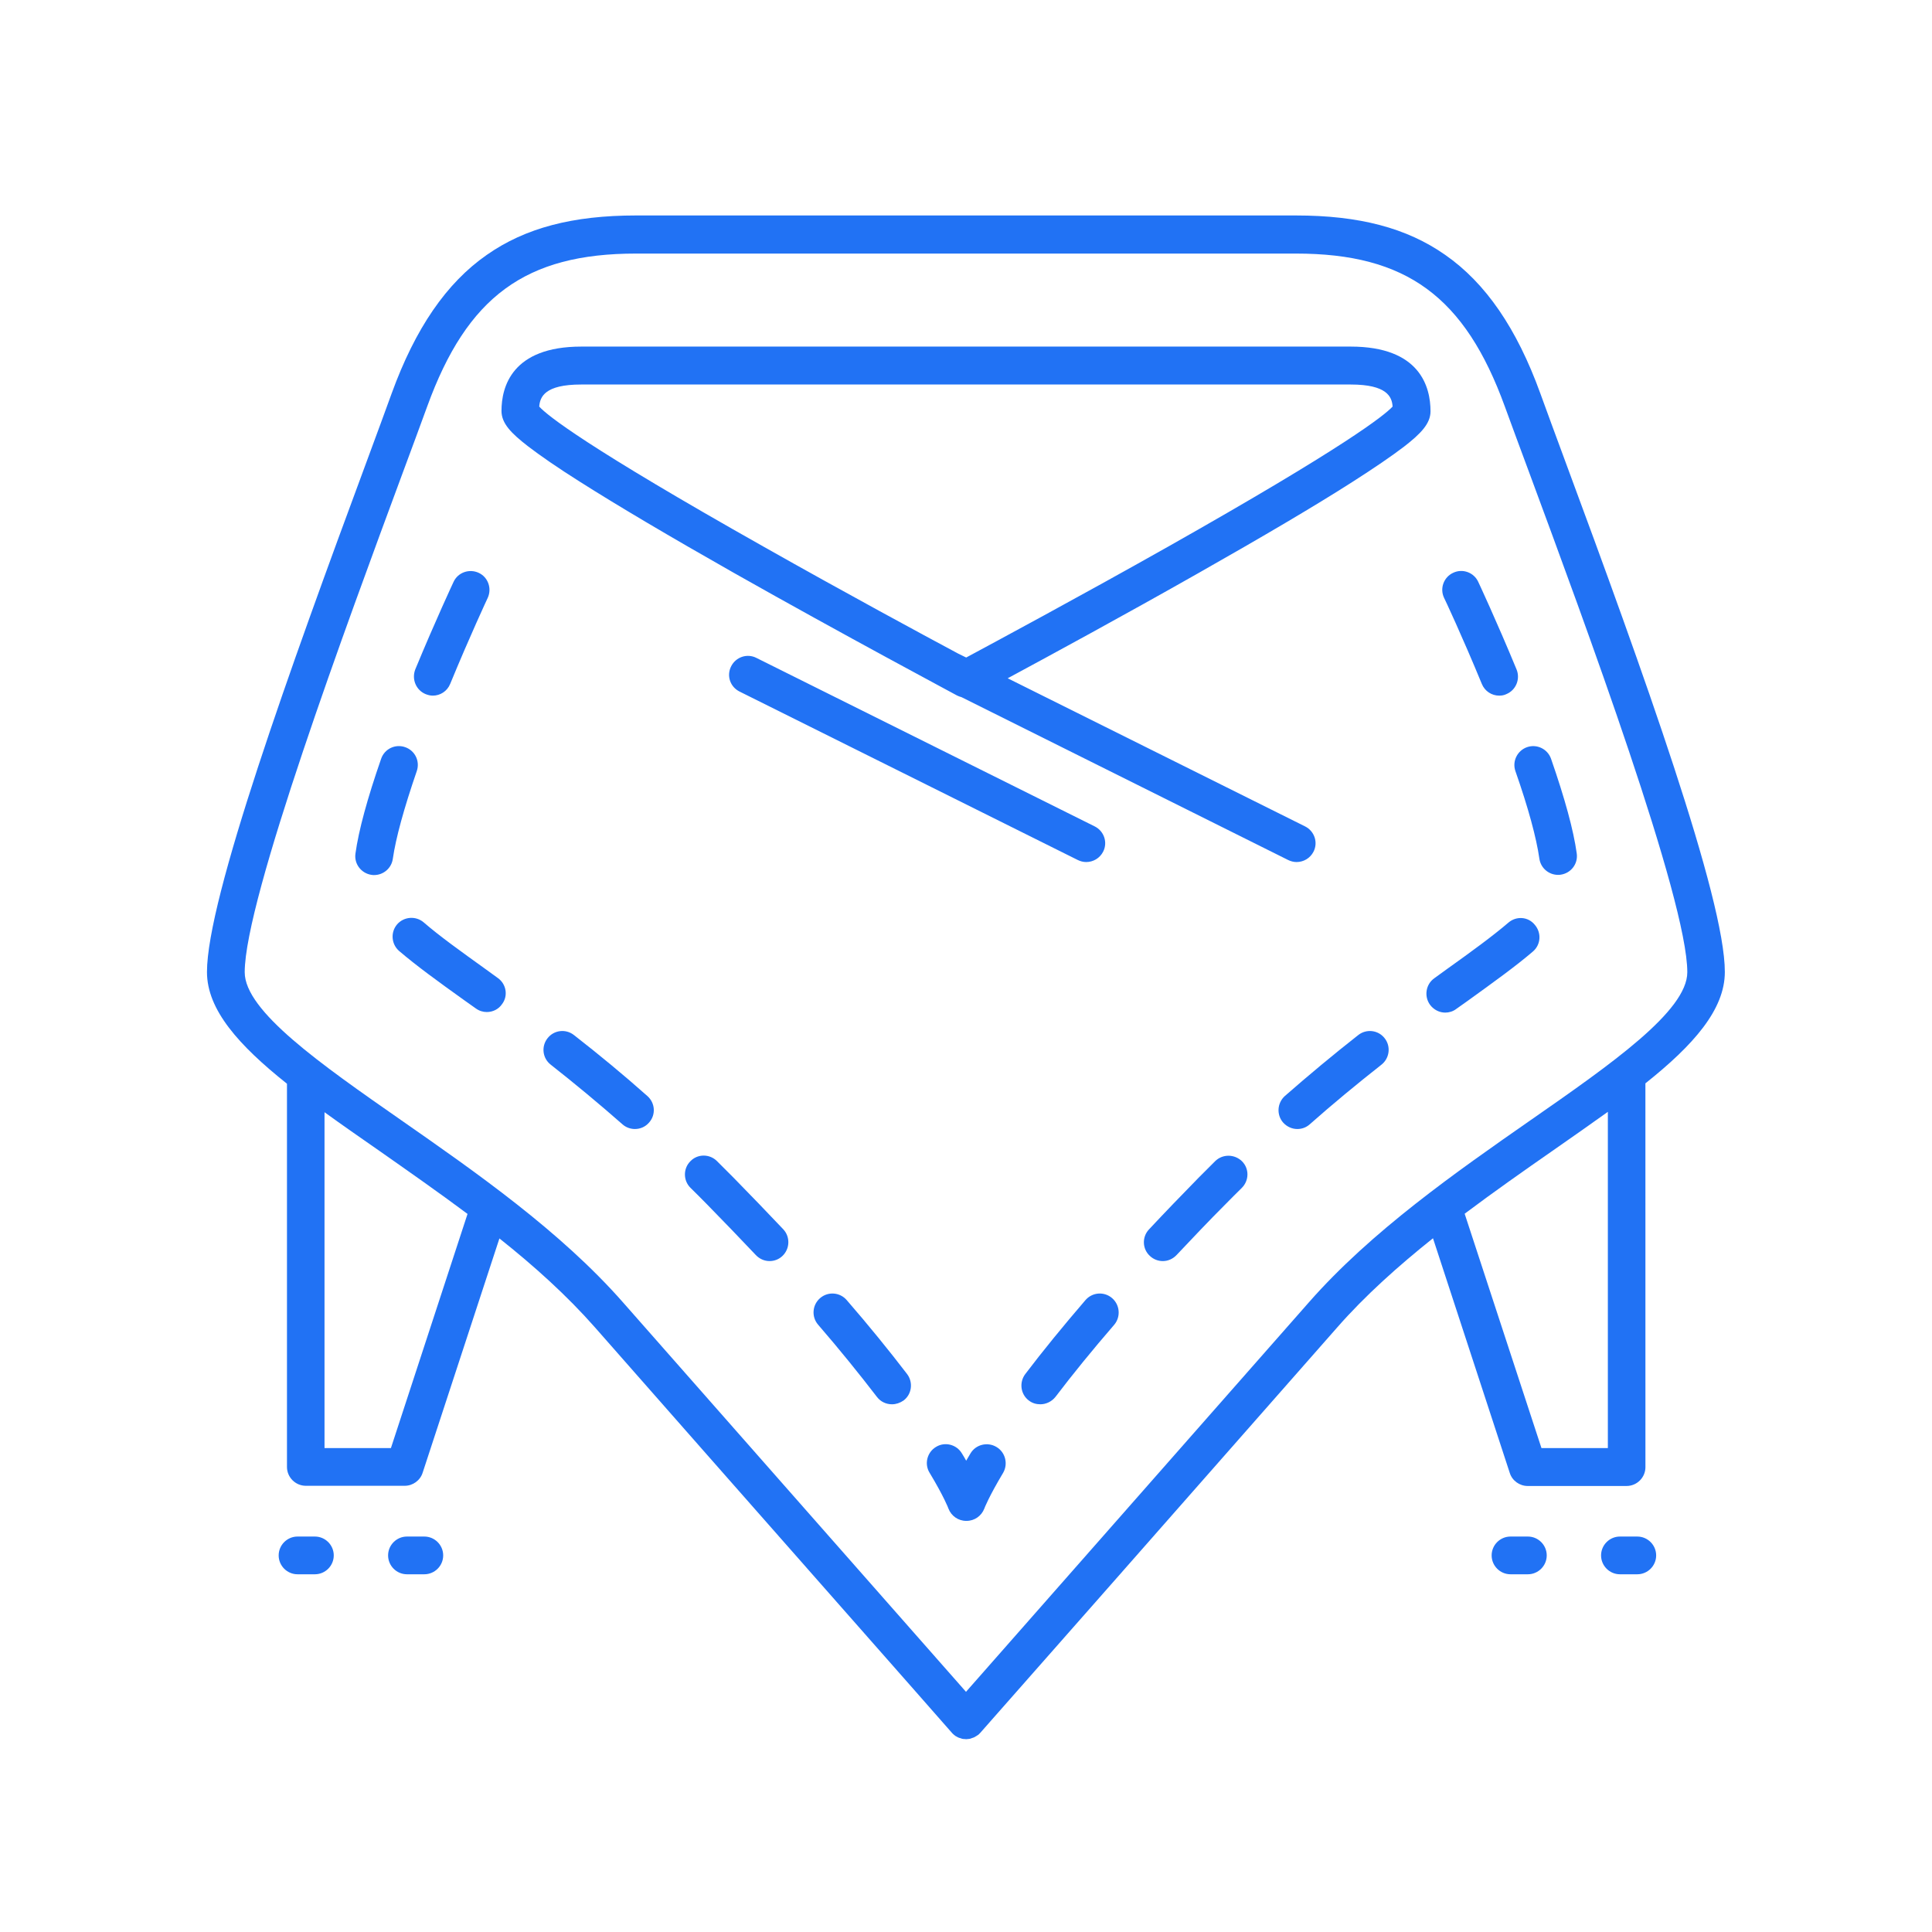
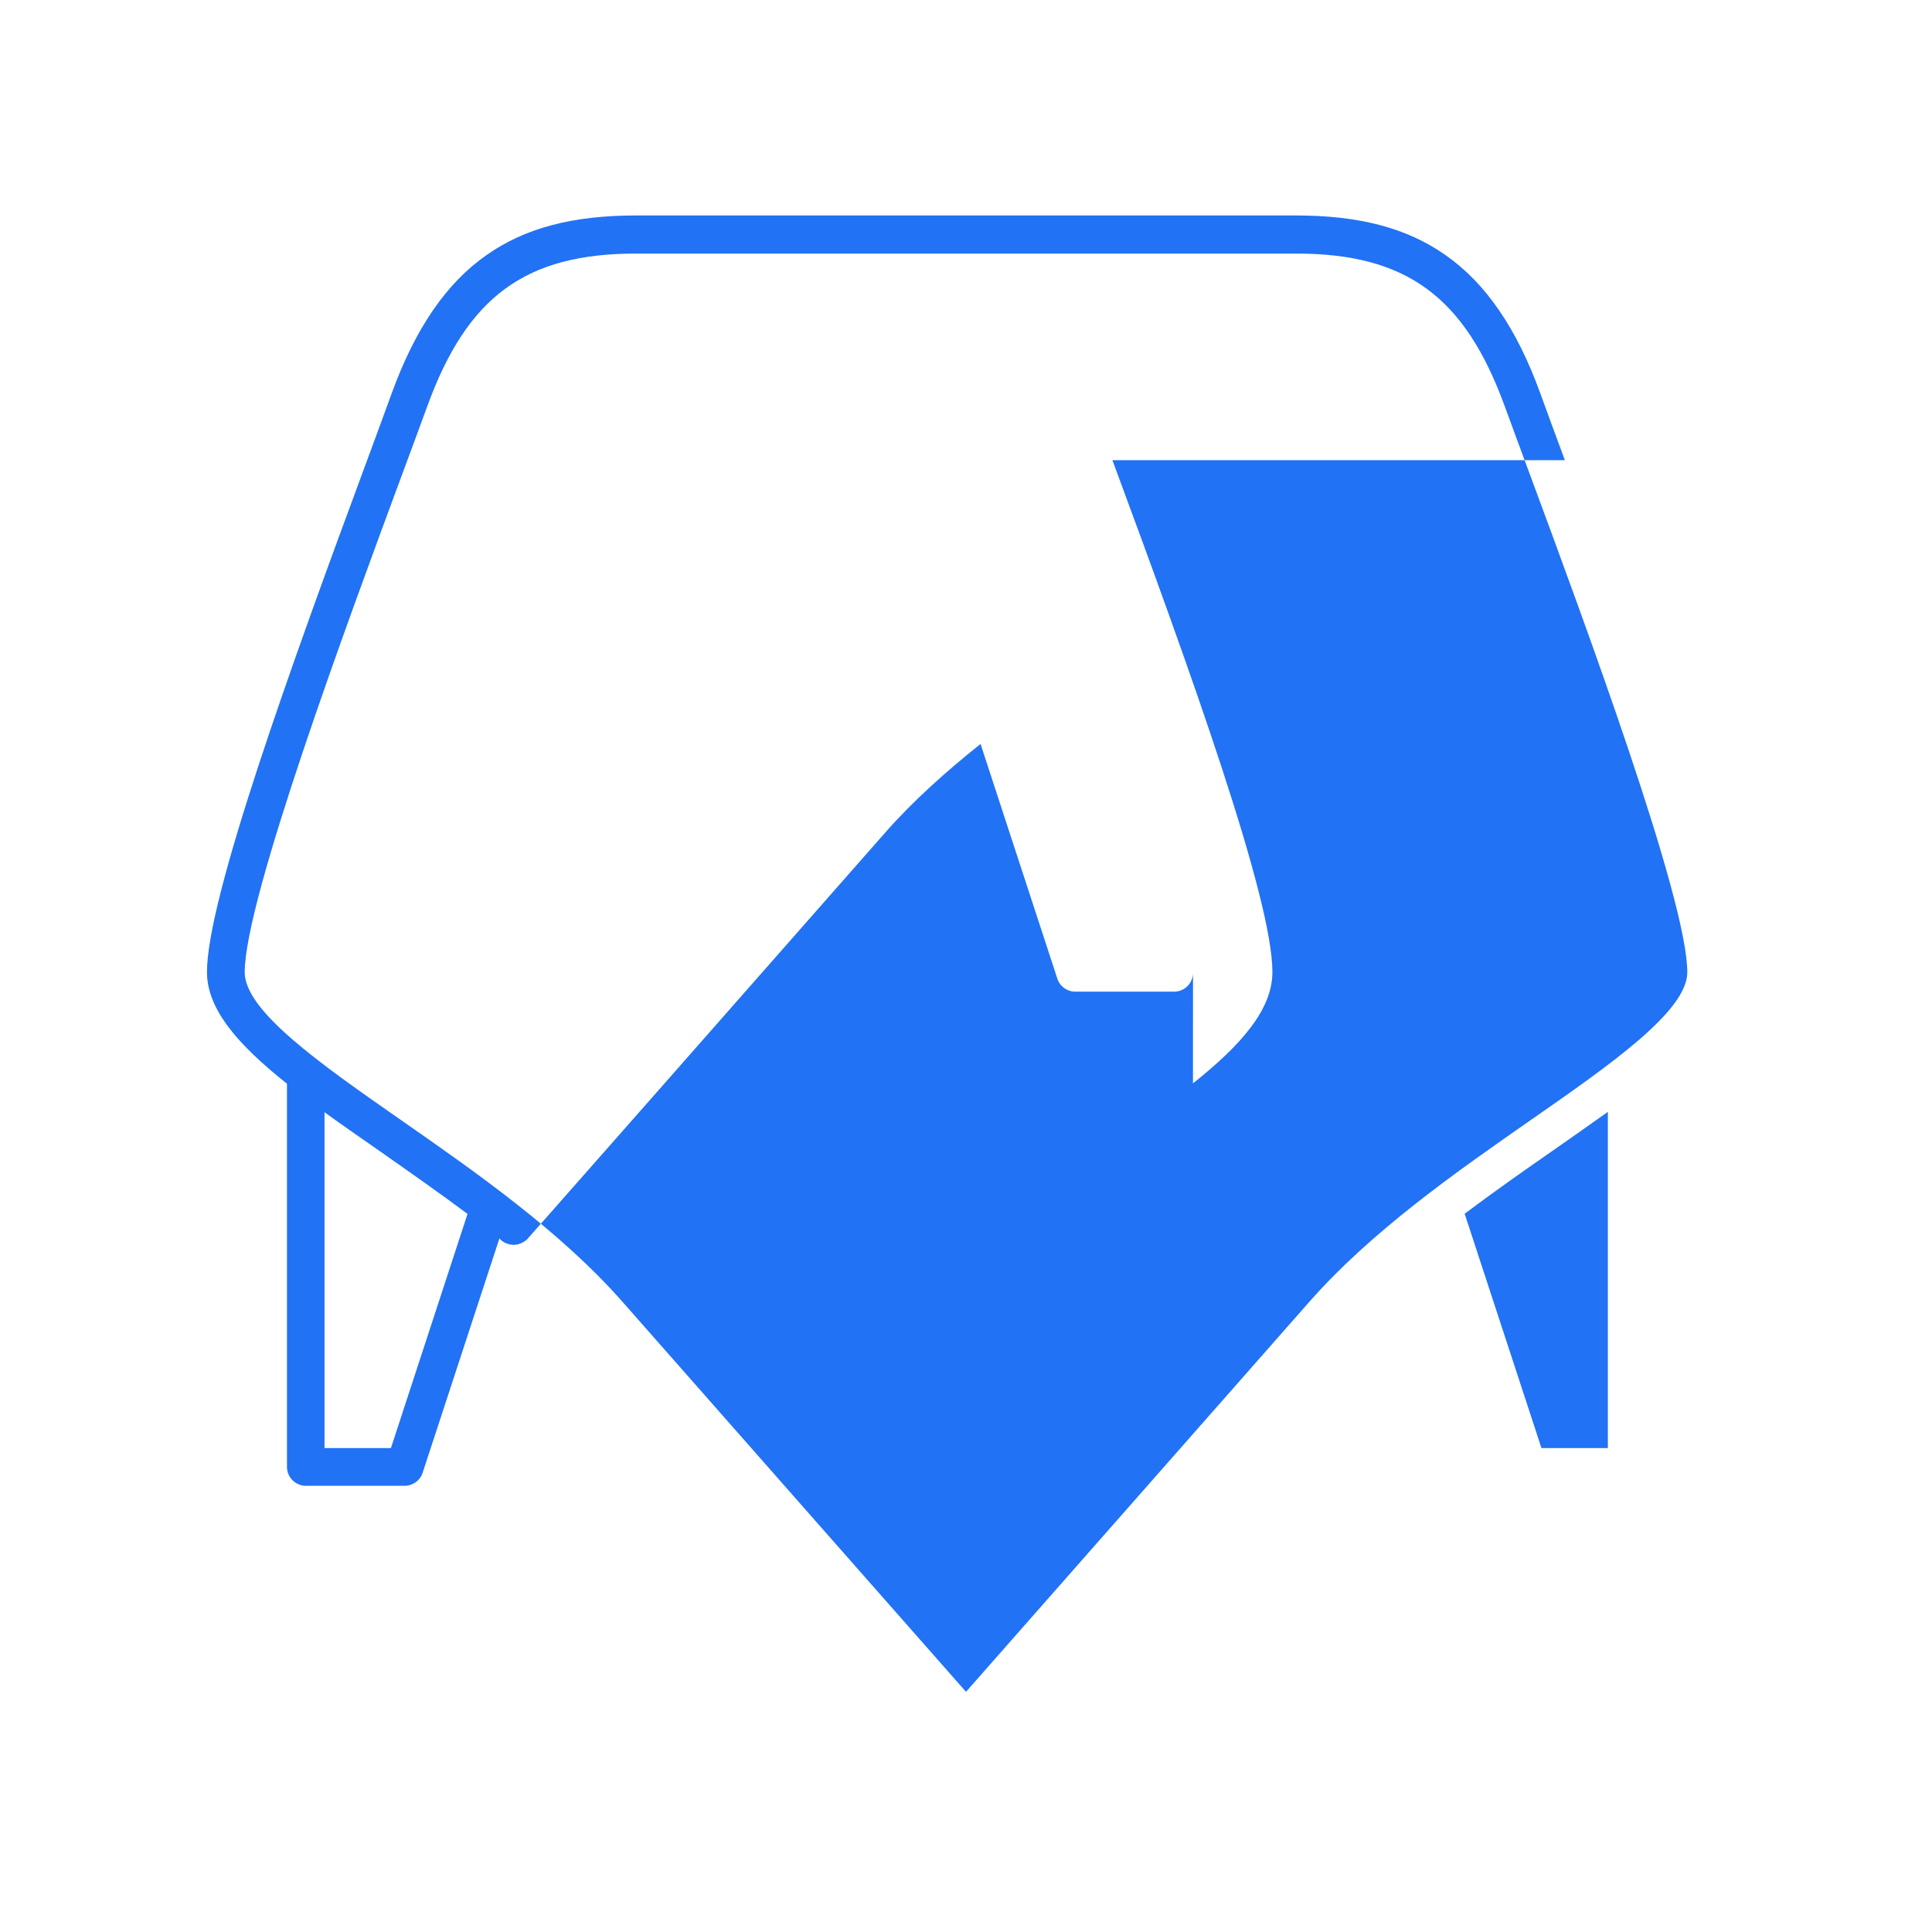
<svg xmlns="http://www.w3.org/2000/svg" t="1750000555626" class="icon" viewBox="0 0 1024 1024" version="1.1" p-id="279125" width="128" height="128">
-   <path d="M829.4 243.9c-5.1-13.9-9.6-25.9-13-35.4-12.5-34.5-29-58.5-50.4-73.4-20.4-14.3-45.6-20.9-79.1-20.9H337.1c-33.5 0-58.7 6.6-79.1 20.9-21.4 14.9-37.9 39-50.4 73.4-3.4 9.5-7.9 21.5-13 35.4-41.1 110.9-84.9 232.5-84.9 271.3 0 20 16.8 38.8 42.4 59.2v203.1c0 5.5 4.5 10 10 10h52.4c4.3 0 8.2-2.8 9.5-6.9l40.7-124.2c18.4 14.6 35.8 30.3 50.6 47.1 71.1 80.9 188.1 213.5 189.2 214.9l0.1 0.1c0.1 0.2 0.3 0.3 0.5 0.5l0.3 0.3c0.2 0.2 0.4 0.3 0.5 0.4 0.1 0.1 0.2 0.2 0.4 0.3 0.2 0.2 0.4 0.3 0.7 0.4 0.1 0.1 0.2 0.1 0.3 0.2l0.6 0.3c0.1 0.1 0.2 0.1 0.3 0.1 0.2 0.1 0.4 0.2 0.6 0.2 0.1 0 0.2 0.1 0.3 0.1 0.2 0.1 0.4 0.1 0.6 0.2 0.1 0 0.2 0.1 0.3 0.1 0.2 0 0.5 0.1 0.7 0.1h0.3c0.3 0 0.6 0.1 1 0.1 0.3 0 0.6 0 1-0.1h0.3c0.2 0 0.5-0.1 0.7-0.1 0.1 0 0.2 0 0.3-0.1 0.2 0 0.4-0.1 0.6-0.2 0.1 0 0.2-0.1 0.3-0.1 0.2-0.1 0.4-0.1 0.6-0.2 0.1 0 0.2-0.1 0.3-0.1l0.6-0.3c0.1-0.1 0.2-0.1 0.3-0.2 0.2-0.1 0.5-0.3 0.7-0.4 0.1-0.1 0.2-0.2 0.3-0.2 0.2-0.1 0.4-0.3 0.6-0.4l0.3-0.3 0.5-0.5 0.1-0.1c1.2-1.3 118.1-134 189.2-214.9 14.8-16.9 32.4-32.6 50.8-47.3l40.7 124.4c1.3 4.1 5.2 6.9 9.5 6.9h52.4c5.5 0 10-4.5 10-10V574.2c25.5-20.3 42.1-39.1 42.1-59 0.1-38.8-43.7-160.4-84.8-271.3zM207.2 767.5H172v-178c9.1 6.6 18.9 13.4 29.1 20.5 15.1 10.6 31 21.7 46.7 33.4l-40.6 124.1z m645 0H817l-40.7-124.2c15.6-11.7 31.4-22.8 46.5-33.3 10.3-7.2 20.2-14.1 29.4-20.7v178.2z m-40.8-173.9c-39.6 27.6-84.5 58.9-117.7 96.7C633 759.3 539 866 512 896.7 485 866 391 759.4 330.3 690.4c-33.2-37.8-78.1-69.1-117.7-96.7-42.6-29.7-82.9-57.8-82.9-78.4 0-38.5 54.4-185.4 83.6-264.3 5.2-13.9 9.6-26 13.1-35.5 21.2-58.4 52.2-81.1 110.7-81.1h349.8c58.5 0 89.5 22.8 110.7 81.1 3.5 9.5 7.9 21.6 13.1 35.5 29.2 78.9 83.6 225.9 83.6 264.3 0 20.5-40.2 48.6-82.9 78.3z" fill="#2172F4" p-id="279126" />
-   <path d="M715.9 183.7H308.1c-36.8 0-42.3 21.4-42.3 34.1 0 6.6 5.1 11.8 14 18.7 6.4 4.9 15.6 11.3 27.5 18.8 19.7 12.5 47.2 28.8 81.6 48.3 58.5 33.1 117.7 64.6 118.3 65 0.8 0.4 1.6 0.7 2.4 0.9l173.1 86.3c1.4 0.7 3 1.1 4.5 1.1 3.7 0 7.2-2 9-5.5 2.5-4.9 0.5-10.9-4.5-13.4l-157.6-78.5c21.9-11.8 61.7-33.4 101-55.7 34.4-19.5 61.9-35.7 81.6-48.3 11.9-7.6 21.1-13.9 27.5-18.8 8.9-6.9 14-12.2 14-18.7 0-12.9-5.5-34.3-42.3-34.3zM619 289.8c-46.6 26.3-92.4 50.9-106.9 58.7l-4.1-2c-17.6-9.4-60-32.3-103-56.6-94.2-53.1-114.8-69.6-119.2-74.4 0.4-5.2 3-11.7 22.2-11.7h407.9c19.2 0 21.9 6.5 22.2 11.7-4.4 4.7-24.9 21.1-119.1 74.3zM391.9 366.5l179.3 89.3c1.4 0.7 3 1.1 4.5 1.1 3.7 0 7.2-2 9-5.5 2.5-4.9 0.5-10.9-4.5-13.4l-179.3-89.3c-4.9-2.5-10.9-0.5-13.4 4.5s-0.5 10.8 4.4 13.3zM388.7 624.1l-8.7-8.7c-3.9-3.9-10.3-3.9-14.1 0.1-3.9 3.9-3.8 10.3 0.1 14.1 2.8 2.8 5.7 5.6 8.5 8.5 9 9.2 17.8 18.3 26.1 27.1 2 2.1 4.6 3.2 7.3 3.2 2.5 0 4.9-0.9 6.8-2.7 4-3.8 4.2-10.1 0.5-14.1-8.5-9-17.4-18.2-26.5-27.5zM263.9 518.4l-6.2-4.5c-13.2-9.5-24.7-17.7-33.1-25-4.2-3.6-10.5-3.1-14.1 1-3.6 4.2-3.1 10.5 1 14.1 9.1 7.8 20.8 16.3 34.5 26.1l6.2 4.4c1.8 1.3 3.8 1.9 5.8 1.9 3.1 0 6.2-1.4 8.1-4.2 3.3-4.3 2.3-10.6-2.2-13.8zM220.9 408.7c1.8-5.2-0.9-10.9-6.2-12.7-5.2-1.8-10.9 0.9-12.7 6.2-7.3 21-11.9 37.9-13.6 50.2-0.8 5.5 3.1 10.5 8.5 11.3 0.5 0.1 0.9 0.1 1.4 0.1 4.9 0 9.2-3.6 9.9-8.6 1.6-11.1 5.9-26.7 12.7-46.5zM225.6 367.9c1.3 0.5 2.5 0.8 3.8 0.8 3.9 0 7.6-2.3 9.2-6.2 10.5-25.5 19.8-45.4 19.9-45.6 2.3-5 0.2-11-4.8-13.3-5-2.3-11-0.2-13.3 4.8-0.1 0.2-9.6 20.5-20.3 46.4-2 5.2 0.4 11 5.5 13.1zM343.1 580.9c-12.6-11.2-25.3-21.7-38.9-32.3-4.3-3.4-10.6-2.7-14 1.7-3.4 4.3-2.7 10.6 1.7 14 13.2 10.4 25.6 20.7 38 31.6 1.9 1.7 4.3 2.5 6.6 2.5 2.8 0 5.5-1.1 7.5-3.4 3.7-4.1 3.3-10.4-0.9-14.1zM448.8 689.1c-3.6-4.2-9.9-4.7-14.1-1.1-4.2 3.6-4.7 9.9-1.1 14.1 11.5 13.3 21.9 26.2 31.2 38.3 2 2.6 4.9 3.9 8 3.9 2.1 0 4.2-0.7 6.1-2 4.4-3.3 5.2-9.6 1.9-14-9.5-12.4-20.2-25.6-32-39.2zM785.4 362.5c1.6 3.9 5.3 6.2 9.2 6.2 1.3 0 2.6-0.2 3.8-0.8 5.1-2.1 7.5-8 5.4-13.1-10.7-25.9-20.2-46.2-20.3-46.4-2.3-5-8.3-7.2-13.3-4.8-5 2.3-7.2 8.3-4.8 13.3 0.2 0.3 9.5 20.1 20 45.6zM822.1 402.2c-1.8-5.2-7.5-8-12.7-6.2-5.2 1.8-8 7.5-6.2 12.7 6.9 19.7 11.1 35.3 12.7 46.4 0.7 5 5 8.6 9.9 8.6 0.5 0 0.9 0 1.4-0.1 5.5-0.8 9.3-5.8 8.5-11.3-1.7-12.3-6.3-29.1-13.6-50.1zM799.5 489c-8.4 7.2-19.8 15.5-33.1 25l-6.2 4.5c-4.5 3.2-5.5 9.5-2.3 14 2 2.7 5 4.2 8.1 4.2 2 0 4.1-0.6 5.8-1.9l6.2-4.4c13.6-9.8 25.4-18.3 34.5-26.1 4.2-3.6 4.6-9.9 1-14.1-3.5-4.4-9.8-4.8-14-1.2zM719.9 548.6c-13.5 10.6-26.2 21.2-38.9 32.3-4.1 3.7-4.5 10-0.9 14.1 2 2.2 4.7 3.4 7.5 3.4 2.4 0 4.7-0.8 6.6-2.5 12.3-10.9 24.8-21.2 38-31.6 4.3-3.4 5.1-9.7 1.7-14-3.4-4.4-9.7-5.1-14-1.7zM528.1 766.9c-4.7-2.8-10.9-1.3-13.7 3.4-0.8 1.4-1.6 2.7-2.3 3.9-0.7-1.3-1.5-2.6-2.3-3.9-2.8-4.7-9-6.3-13.7-3.4-4.7 2.8-6.3 9-3.4 13.7 7.6 12.6 10 18.9 10 19 1.5 3.9 5.2 6.5 9.4 6.5h0.2c4.2 0 7.9-2.6 9.4-6.5 0-0.1 2.4-6.3 10-19 2.7-4.7 1.2-10.9-3.6-13.7zM589.4 688c-4.2-3.6-10.5-3.1-14.1 1.1-11.7 13.6-22.5 26.8-31.9 39.2-3.3 4.4-2.5 10.7 1.9 14 1.8 1.4 3.9 2 6.1 2 3 0 6-1.4 8-3.9 9.2-12.1 19.7-25 31.2-38.3 3.5-4.2 3-10.5-1.2-14.1zM644.1 615.4l-8.7 8.7c-9.1 9.3-18 18.5-26.4 27.5-3.8 4-3.6 10.4 0.5 14.1 1.9 1.8 4.4 2.7 6.8 2.7 2.7 0 5.3-1.1 7.3-3.2 8.3-8.8 17-18 26.1-27.1 2.8-2.8 5.6-5.7 8.5-8.5 3.9-3.9 4-10.2 0.1-14.1-4-3.9-10.3-3.9-14.2-0.1zM166.9 814.4h-9.2c-5.5 0-10 4.5-10 10s4.5 10 10 10h9.2c5.5 0 10-4.5 10-10s-4.5-10-10-10zM224.9 814.4h-9.2c-5.5 0-10 4.5-10 10s4.5 10 10 10h9.2c5.5 0 10-4.5 10-10s-4.5-10-10-10zM809.8 814.4h-9.2c-5.5 0-10 4.5-10 10s4.5 10 10 10h9.2c5.5 0 10-4.5 10-10s-4.5-10-10-10zM867.8 814.4h-9.2c-5.5 0-10 4.5-10 10s4.5 10 10 10h9.2c5.5 0 10-4.5 10-10s-4.5-10-10-10z" fill="#2172F4" p-id="279127" />
+   <path d="M829.4 243.9c-5.1-13.9-9.6-25.9-13-35.4-12.5-34.5-29-58.5-50.4-73.4-20.4-14.3-45.6-20.9-79.1-20.9H337.1c-33.5 0-58.7 6.6-79.1 20.9-21.4 14.9-37.9 39-50.4 73.4-3.4 9.5-7.9 21.5-13 35.4-41.1 110.9-84.9 232.5-84.9 271.3 0 20 16.8 38.8 42.4 59.2v203.1c0 5.5 4.5 10 10 10h52.4c4.3 0 8.2-2.8 9.5-6.9l40.7-124.2l0.1 0.1c0.1 0.2 0.3 0.3 0.5 0.5l0.3 0.3c0.2 0.2 0.4 0.3 0.5 0.4 0.1 0.1 0.2 0.2 0.4 0.3 0.2 0.2 0.4 0.3 0.7 0.4 0.1 0.1 0.2 0.1 0.3 0.2l0.6 0.3c0.1 0.1 0.2 0.1 0.3 0.1 0.2 0.1 0.4 0.2 0.6 0.2 0.1 0 0.2 0.1 0.3 0.1 0.2 0.1 0.4 0.1 0.6 0.2 0.1 0 0.2 0.1 0.3 0.1 0.2 0 0.5 0.1 0.7 0.1h0.3c0.3 0 0.6 0.1 1 0.1 0.3 0 0.6 0 1-0.1h0.3c0.2 0 0.5-0.1 0.7-0.1 0.1 0 0.2 0 0.3-0.1 0.2 0 0.4-0.1 0.6-0.2 0.1 0 0.2-0.1 0.3-0.1 0.2-0.1 0.4-0.1 0.6-0.2 0.1 0 0.2-0.1 0.3-0.1l0.6-0.3c0.1-0.1 0.2-0.1 0.3-0.2 0.2-0.1 0.5-0.3 0.7-0.4 0.1-0.1 0.2-0.2 0.3-0.2 0.2-0.1 0.4-0.3 0.6-0.4l0.3-0.3 0.5-0.5 0.1-0.1c1.2-1.3 118.1-134 189.2-214.9 14.8-16.9 32.4-32.6 50.8-47.3l40.7 124.4c1.3 4.1 5.2 6.9 9.5 6.9h52.4c5.5 0 10-4.5 10-10V574.2c25.5-20.3 42.1-39.1 42.1-59 0.1-38.8-43.7-160.4-84.8-271.3zM207.2 767.5H172v-178c9.1 6.6 18.9 13.4 29.1 20.5 15.1 10.6 31 21.7 46.7 33.4l-40.6 124.1z m645 0H817l-40.7-124.2c15.6-11.7 31.4-22.8 46.5-33.3 10.3-7.2 20.2-14.1 29.4-20.7v178.2z m-40.8-173.9c-39.6 27.6-84.5 58.9-117.7 96.7C633 759.3 539 866 512 896.7 485 866 391 759.4 330.3 690.4c-33.2-37.8-78.1-69.1-117.7-96.7-42.6-29.7-82.9-57.8-82.9-78.4 0-38.5 54.4-185.4 83.6-264.3 5.2-13.9 9.6-26 13.1-35.5 21.2-58.4 52.2-81.1 110.7-81.1h349.8c58.5 0 89.5 22.8 110.7 81.1 3.5 9.5 7.9 21.6 13.1 35.5 29.2 78.9 83.6 225.9 83.6 264.3 0 20.5-40.2 48.6-82.9 78.3z" fill="#2172F4" p-id="279126" />
</svg>